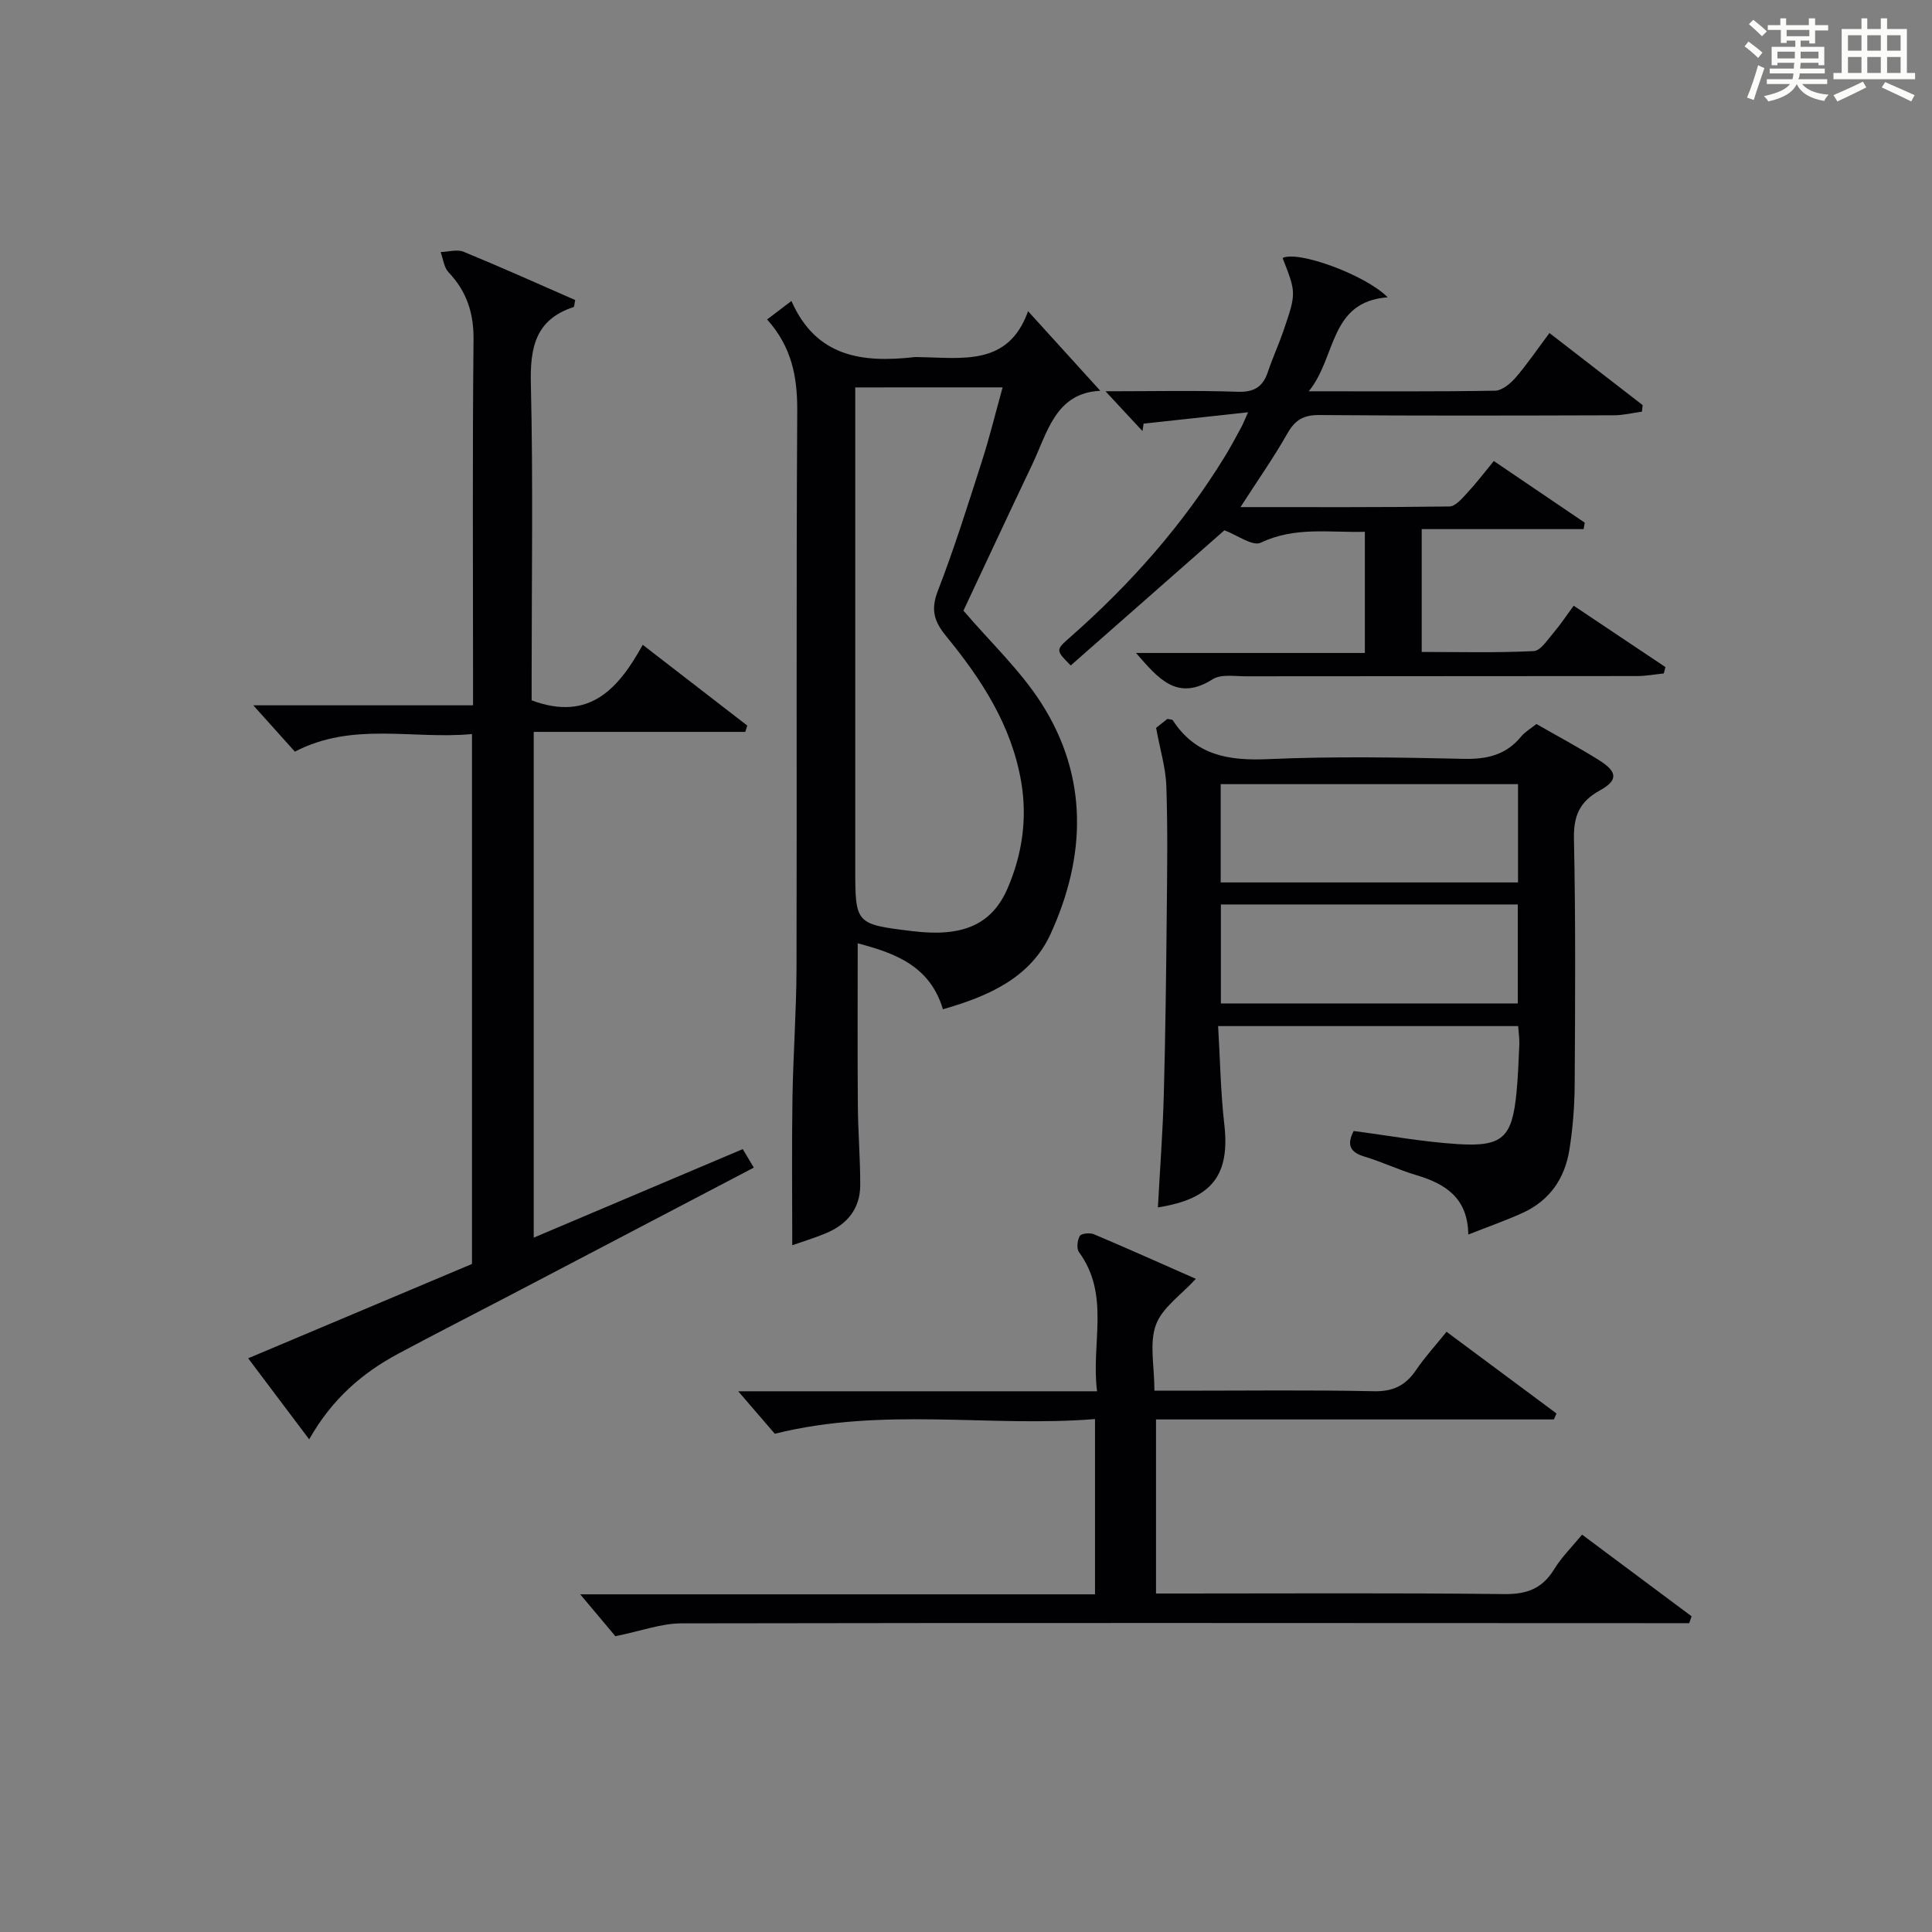
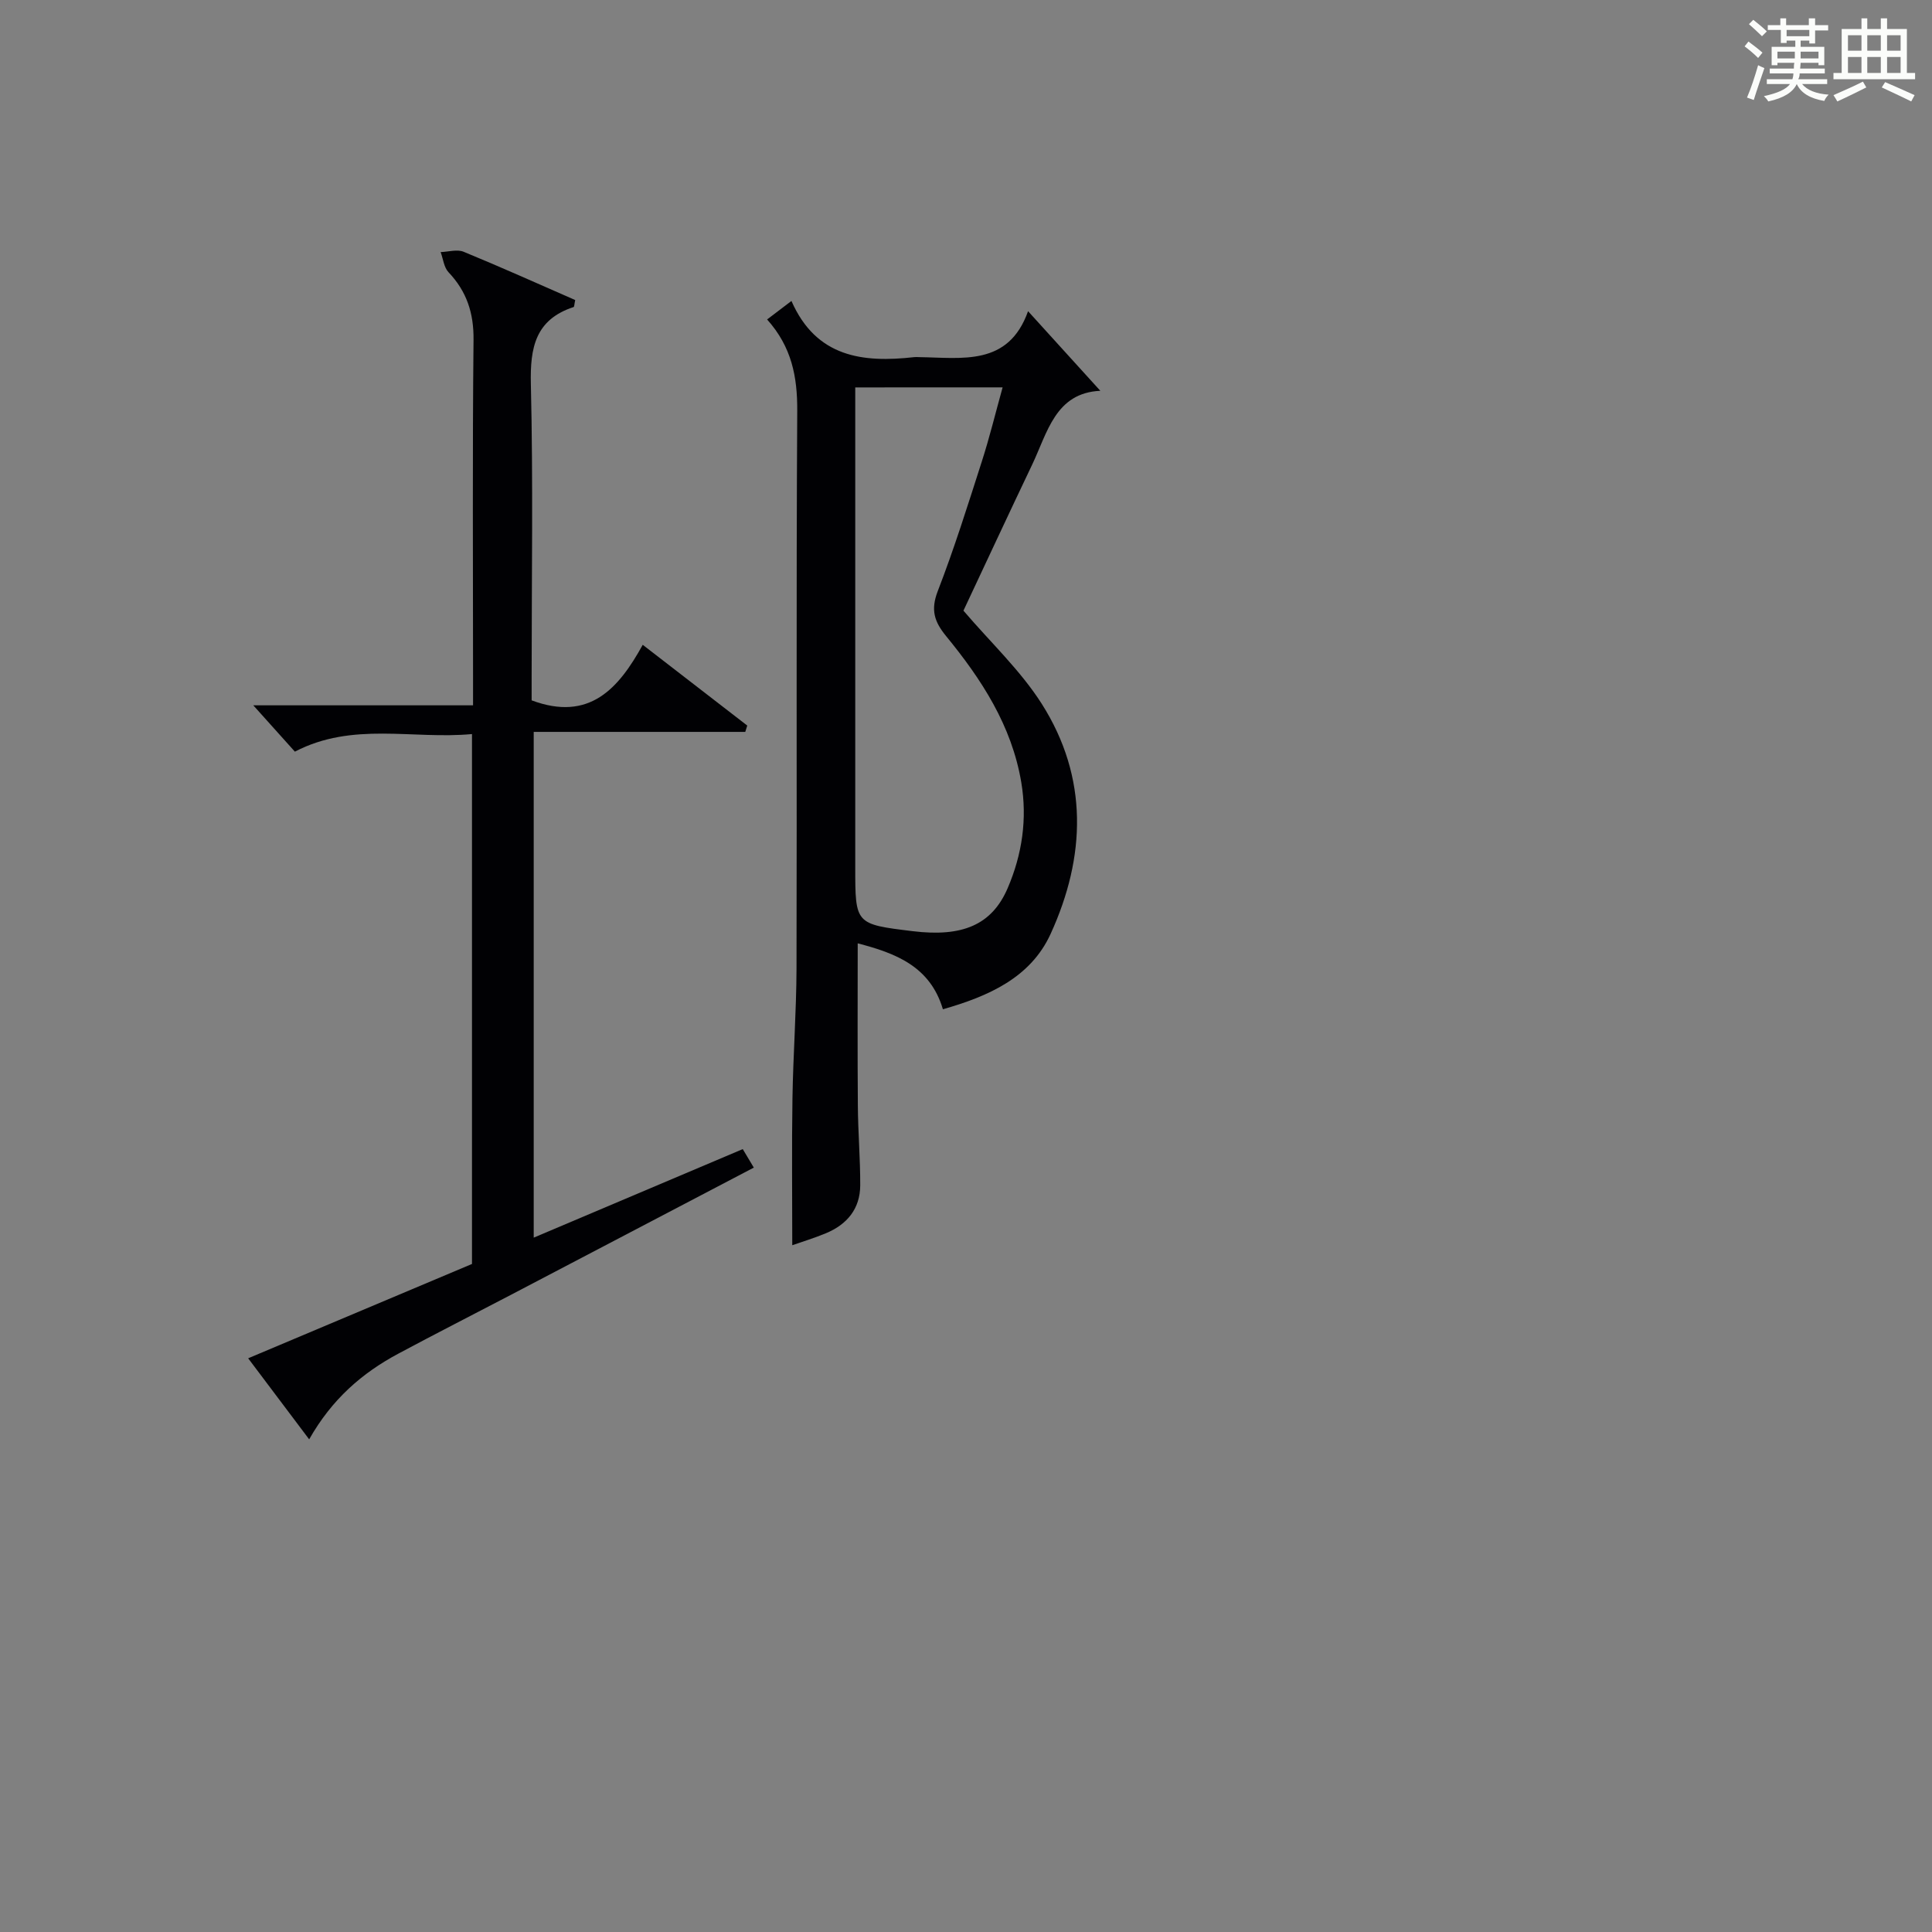
<svg xmlns="http://www.w3.org/2000/svg" version="1.1" id="漢_ZDIC_典" x="0px" y="0px" viewBox="0 0 400 400" style="enable-background:new 0 0 400 400;" xml:space="preserve">
  <rect x="0" y="0" width="400" height="400" fill="#808080" stroke="none" />
  <style type="text/css">
	.st1{fill:#010104;}
	.st0{fill:#fbfcfa;}
</style>
  <g>
    <path class="st0" d="M361.2,9.6l0.8-1c0.9,0.7,1.9,1.4,2.9,2.3L364,12C363,11,362,10.2,361.2,9.6z M361.7,20.2   c0.9-2.1,1.6-4.3,2.3-6.7c0.4,0.2,0.8,0.4,1.3,0.6c-0.7,2.1-1.5,4.3-2.2,6.6L361.7,20.2z M362.1,5l0.9-0.9c1,0.8,2,1.6,2.8,2.4   l-1,1C363.9,6.6,363,5.8,362.1,5z M374.6,3.8h1.2v1.4h2.7v1.1h-2.7v2.7h-1.2V8.4h-1.8v1.3h4.9v3.8h-1.2v-0.5h-3.7   c0,0.4-0.1,0.9-0.1,1.2h5.1v1h-5.2c0,0.5-0.1,0.9-0.3,1.2h6v1h-5.2c1.1,1.3,2.9,2,5.5,2.2c-0.4,0.4-0.7,0.8-0.9,1.3   c-2.9-0.5-4.8-1.6-5.7-3.5H372c-0.8,1.7-2.7,2.9-5.9,3.6c-0.2-0.4-0.6-0.8-0.9-1.1c2.8-0.6,4.6-1.4,5.4-2.5h-4.8v-1h5.3   c0.1-0.3,0.2-0.7,0.2-1.2h-4.9v-1h5c0-0.4,0-0.8,0.1-1.2H368v0.5h-1.2V9.7h4.9V8.4h-1.8v0.5h-1.2V6.2H366V5.2h2.6V3.8h1.2v1.4h4.7   V3.8z M368,12.1h3.6c0-0.4,0-0.9,0-1.4H368V12.1z M369.9,7.5h4.7V6.2h-4.7V7.5z M376.5,10.7h-3.7c0,0.5,0,1,0,1.4h3.7V10.7z" />
    <path class="st0" d="M385.3,3.8h1.3V6h2.8V3.8h1.3V6h4.1v9.1h1.7v1.3h-16.9v-1.3h1.7V6h4.1V3.8z M385.7,16.9l0.7,1.2   c-1.8,0.9-3.8,1.9-6,2.9c-0.2-0.4-0.5-0.8-0.8-1.3C381.9,18.7,383.9,17.8,385.7,16.9z M382.6,10.5h2.8V7.3h-2.8V10.5z M382.6,15.1   h2.8v-3.3h-2.8V15.1z M386.6,10.5h2.8V7.3h-2.8V10.5z M386.6,15.1h2.8v-3.3h-2.8V15.1z M390.3,17c2.1,0.9,4.1,1.8,6.1,2.7l-0.7,1.3   c-2.2-1.1-4.2-2-6.1-2.9L390.3,17z M393.5,7.3h-2.8v3.2h2.8V7.3z M390.7,15.1h2.8v-3.3h-2.8V15.1z" />
    <path class="st1" d="M110.5,256.24c14.54-6.16,28.72-12.16,43.28-18.33c0.73,1.22,1.44,2.41,2.29,3.83c-16.92,8.87-33.55,17.58-50.19,26.29   c-7.81,4.09-15.67,8.08-23.43,12.24c-7.47,4-13.71,9.38-18.44,17.73c-4.3-5.71-8.3-11.02-12.63-16.78   c15.77-6.64,31.04-13.08,46.34-19.53c0-36.46,0-72.73,0-109.71c-12.3,1.15-24.69-2.61-36.67,3.64c-2.74-3.05-5.56-6.19-8.61-9.59   c14.96,0,29.86,0,45.5,0c0-2.18,0-3.93,0-5.69c0-23.33-0.14-46.65,0.1-69.98c0.06-5.55-1.41-10.02-5.18-14   c-0.95-1-1.11-2.76-1.63-4.17c1.6-0.05,3.42-0.62,4.77-0.06c7.79,3.2,15.47,6.66,23.09,9.99c-0.19,0.86-0.18,1.4-0.33,1.45   c-7.92,2.59-9.03,8.39-8.85,15.96c0.48,20.15,0.16,40.32,0.16,60.48c0,1.79,0,3.58,0,4.99c11.97,4.47,18.02-2.46,23-11.5   c7.57,5.85,14.61,11.29,21.64,16.72c-0.14,0.44-0.27,0.87-0.41,1.31c-14.46,0-28.91,0-43.8,0   C110.5,186.65,110.5,221.03,110.5,256.24z" />
    <path class="st1" d="M158.82,66.14c1.82-1.38,3.1-2.36,5.04-3.83c5.12,11.68,14.78,12.83,25.42,11.63c0.33-0.04,0.67-0.01,1,0   c8.92,0.12,18.49,1.95,22.57-9.51c5.33,5.87,10.03,11.04,14.96,16.48c-9.32,0.43-10.94,8.65-14.15,15.37   c-4.86,10.18-9.61,20.41-14.19,30.15c5.64,6.6,11.82,12.38,16.22,19.3c9.69,15.27,9.14,31.65,1.82,47.64   c-4.16,9.08-12.89,12.9-22.29,15.59c-2.64-8.89-9.77-11.61-17.64-13.65c0,11.45-0.06,22.56,0.03,33.66   c0.04,5.49,0.51,10.97,0.49,16.45c-0.02,4.85-2.73,8.09-7.1,9.91c-2.43,1.01-4.97,1.78-6.97,2.48c0-10.24-0.12-20.32,0.04-30.4   c0.14-8.98,0.81-17.95,0.84-26.93c0.1-38.49-0.08-76.98,0.15-115.47C165.09,78.02,163.93,71.84,158.82,66.14z M177.07,80.21   c0,2.27,0,4.07,0,5.86c0,31.16,0,62.32,0,93.48c0,11.79,0,11.79,11.9,13.24c10.29,1.26,16.38-1.3,19.65-8.89   c3-6.98,4.1-14.34,2.82-21.95c-1.98-11.74-8.23-21.31-15.55-30.24c-2.48-3.03-3.23-5.45-1.74-9.32c3.41-8.81,6.24-17.85,9.13-26.86   c1.59-4.94,2.82-10,4.3-15.33C197.14,80.21,187.51,80.21,177.07,80.21z" />
-     <path class="st1" d="M327.55,317.73c7.69,5.74,15.19,11.32,22.68,16.91c-0.17,0.47-0.33,0.95-0.5,1.42c-1.91,0-3.81,0-5.72,0   c-67.65-0.02-135.31-0.09-202.96,0.04c-4.15,0.01-8.3,1.58-13.64,2.66c-1.81-2.16-4.55-5.43-7.28-8.67c34.98,0,70.63,0,106.58,0   c0-12.19,0-23.77,0-36.29c-21.76,1.77-43.68-2.58-66.3,3.04c-1.96-2.28-4.73-5.49-7.57-8.79c24.3,0,48.86,0,74.3,0   c-1.3-9.92,2.79-19.86-3.74-28.8c-0.54-0.74-0.36-2.48,0.16-3.36c0.31-0.53,2.1-0.7,2.93-0.35c7.17,3.03,14.27,6.22,21.1,9.23   c-3.01,3.3-6.95,5.93-8.27,9.52c-1.4,3.81-0.31,8.53-0.31,13.64c1.97,0,3.72,0,5.47,0c13.33,0,26.66-0.17,39.99,0.11   c3.98,0.08,6.54-1.19,8.69-4.36c1.85-2.73,4.11-5.18,6.33-7.95c7.73,5.75,15.25,11.33,22.76,16.91c-0.18,0.41-0.35,0.83-0.53,1.24   c-27.35,0-54.7,0-82.38,0c0,12.12,0,23.7,0,36.04c1.67,0,3.43,0,5.18,0c22.33,0,44.66-0.14,66.98,0.12   c4.69,0.05,7.85-1.18,10.29-5.17C323.32,322.37,325.49,320.24,327.55,317.73z" />
-     <path class="st1" d="M239.36,150.7c0.16-0.13,1.31-1.04,2.34-1.86c0.54,0.13,1,0.1,1.12,0.29c4.73,7.29,11.58,8.4,19.75,8.04   c13.46-0.6,26.98-0.36,40.46-0.06c4.83,0.11,8.76-0.79,11.89-4.6c0.82-1,2.02-1.68,3.18-2.61c4.4,2.52,8.78,4.86,12.97,7.49   c3.86,2.41,3.96,4.18,0.13,6.28c-4.15,2.28-5.43,5.25-5.33,10c0.36,16.98,0.25,33.97,0.15,50.96c-0.03,4.47-0.39,8.97-1.09,13.39   c-0.93,5.91-4.06,10.53-9.65,13.08c-3.44,1.57-7.03,2.82-11.29,4.5c-0.09-7.58-4.73-10.51-10.75-12.3   c-3.65-1.08-7.12-2.76-10.77-3.85c-3.01-0.9-3.66-2.47-2.21-5.29c7.12,0.93,14.29,2.25,21.51,2.71c9.36,0.6,11.31-1.35,12.21-10.72   c0.32-3.3,0.44-6.62,0.58-9.94c0.05-1.14-0.14-2.28-0.24-3.77c-20.55,0-40.91,0-62.12,0c0.41,6.88,0.51,13.65,1.28,20.35   c1.19,10.42-2.44,15.42-13.75,17.19c0.42-7.84,1.01-15.53,1.22-23.23c0.34-12.47,0.49-24.95,0.61-37.42   c0.09-8.83,0.22-17.66-0.08-26.48C241.37,159.03,240.19,155.25,239.36,150.7z M314.29,182.7c0-7.11,0-13.7,0-20.35   c-20.69,0-41.07,0-61.56,0c0,6.94,0,13.53,0,20.35C273.32,182.7,293.59,182.7,314.29,182.7z M314.24,187.26   c-20.62,0-40.88,0-61.47,0c0,6.9,0,13.62,0,20.49c20.61,0,40.87,0,61.47,0C314.24,200.99,314.24,194.41,314.24,187.26z" />
-     <path class="st1" d="M325.82,125.41c6.68,4.47,12.84,8.59,18.99,12.7c-0.11,0.44-0.23,0.88-0.34,1.32c-1.85,0.19-3.7,0.54-5.55,0.54   c-26.99,0.04-53.98,0.01-80.98,0.05c-2.32,0-5.14-0.49-6.87,0.61c-7.4,4.7-11.31-0.22-15.87-5.44c15.95,0,31.49,0,47.38,0   c0-8.52,0-16.57,0-25.09c-7.3,0.21-14.46-1.13-21.55,2.26c-1.7,0.81-4.94-1.62-7.53-2.57c-10.27,9.04-21.07,18.53-31.82,27.99   c-3.14-3.19-3.14-3.2-0.1-5.87c12.45-10.95,23.33-23.24,32.02-37.41c1.22-1.98,2.3-4.05,3.42-6.09c0.3-0.55,0.52-1.14,1.38-3.05   c-7.85,0.85-14.74,1.6-21.63,2.35c-0.08,0.51-0.15,1.03-0.23,1.54c-2.29-2.46-4.57-4.92-7.66-8.24c9.92,0,18.68-0.2,27.43,0.1   c3.47,0.12,5.2-1.12,6.22-4.19c0.95-2.83,2.21-5.56,3.18-8.39c2.7-7.89,2.66-7.9-0.16-15.11c3.11-1.62,17.14,3.46,21.75,8.13   c-12.16,0.93-10.55,12.4-16.34,19.46c13.63,0,26.1,0.09,38.57-0.12c1.46-0.02,3.18-1.47,4.26-2.71c2.38-2.75,4.43-5.79,7.01-9.23   c6.57,5.08,12.93,10,19.29,14.92c-0.05,0.45-0.09,0.91-0.14,1.36c-1.94,0.26-3.87,0.75-5.81,0.75   c-20.33,0.06-40.65,0.12-60.98-0.05c-3.3-0.03-5.04,1.03-6.63,3.83c-2.84,5.01-6.17,9.74-9.7,15.23c14.8,0,29.04,0.07,43.27-0.13   c1.26-0.02,2.64-1.7,3.71-2.85c1.8-1.93,3.41-4.05,5.47-6.56c6.39,4.33,12.6,8.54,18.82,12.76c-0.08,0.45-0.15,0.89-0.23,1.34   c-11.08,0-22.17,0-33.52,0c0,8.83,0,16.76,0,25.43c7.7,0,15.47,0.2,23.2-0.18c1.44-0.07,2.87-2.38,4.11-3.82   C323.06,129.35,324.24,127.54,325.82,125.41z" />
  </g>
</svg>